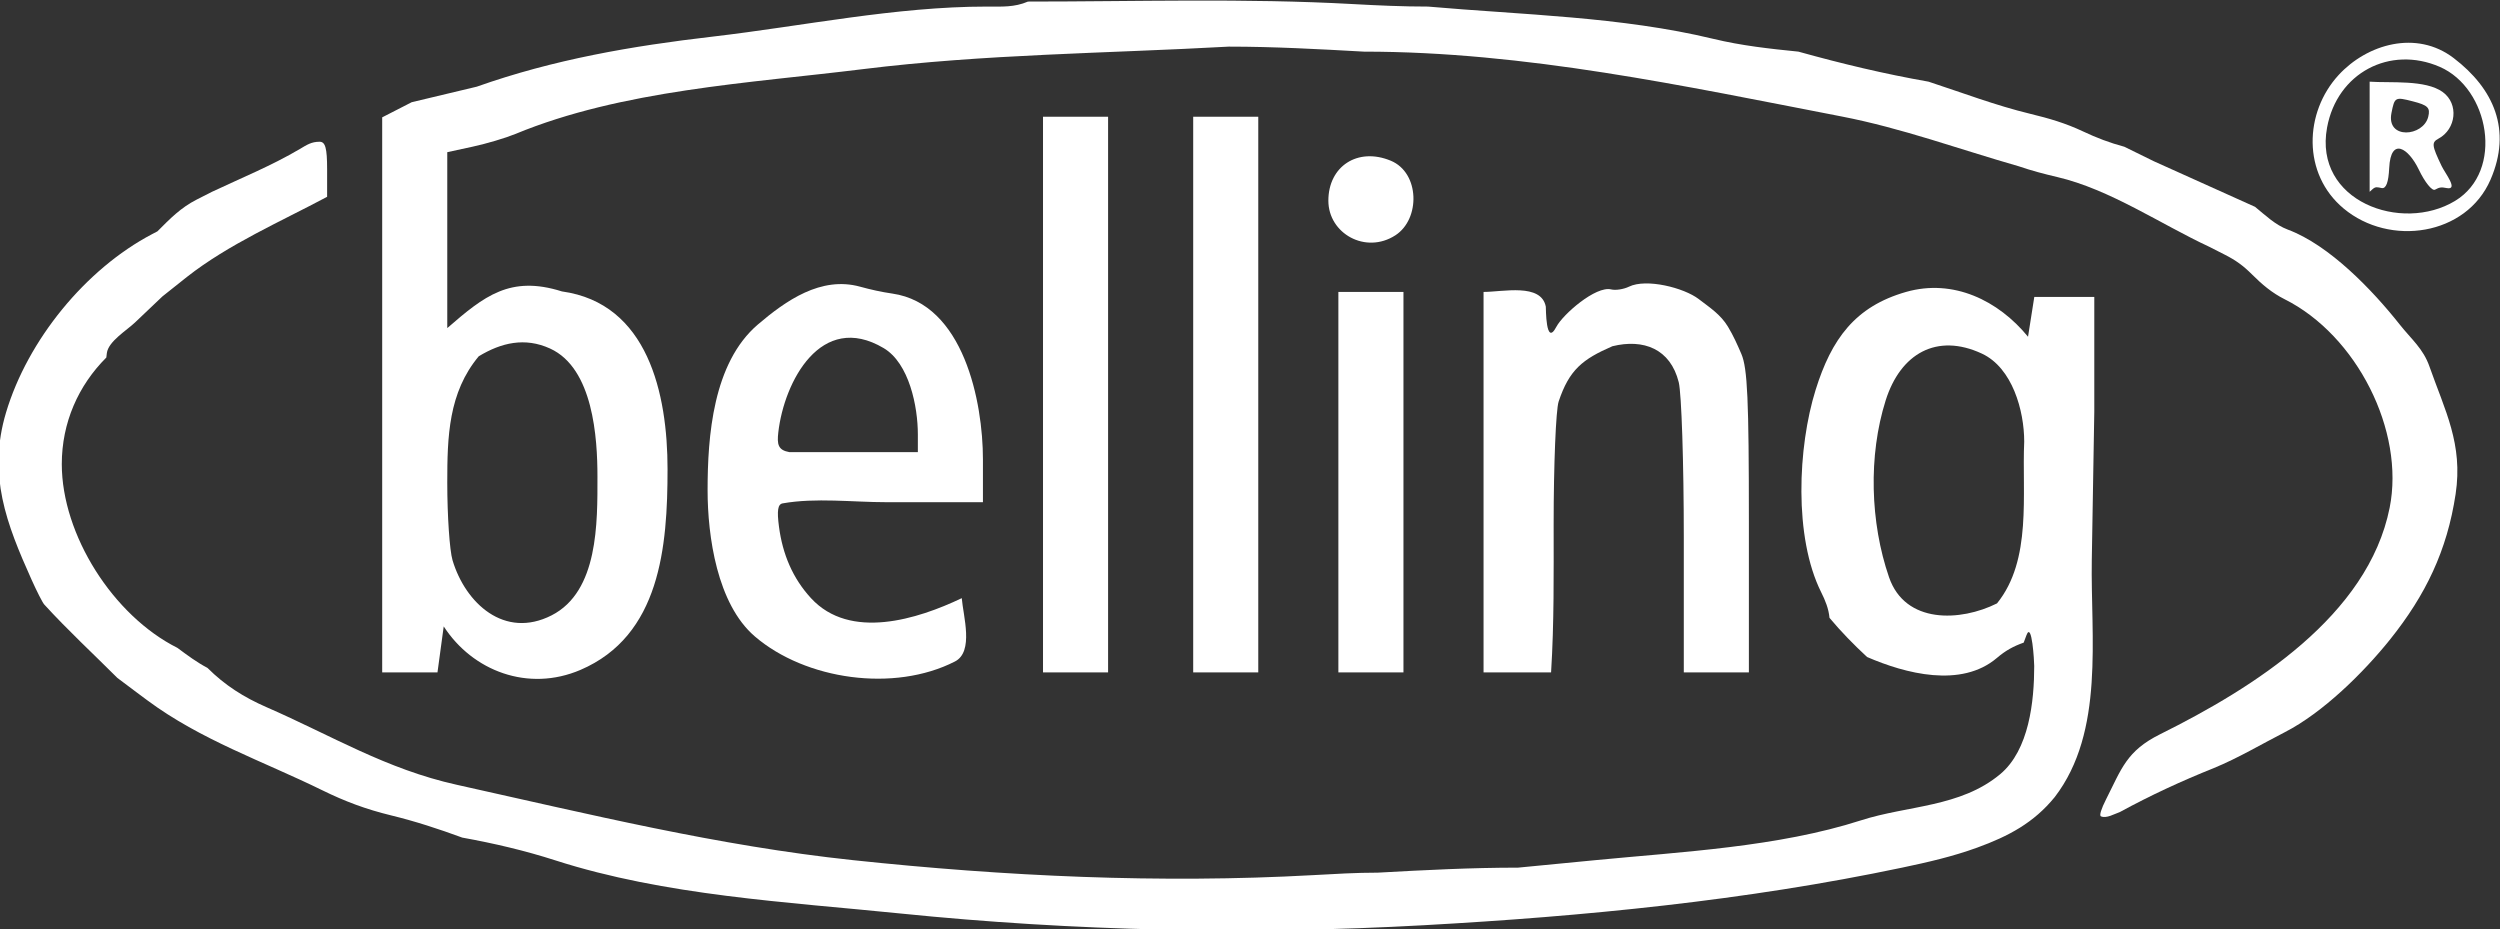
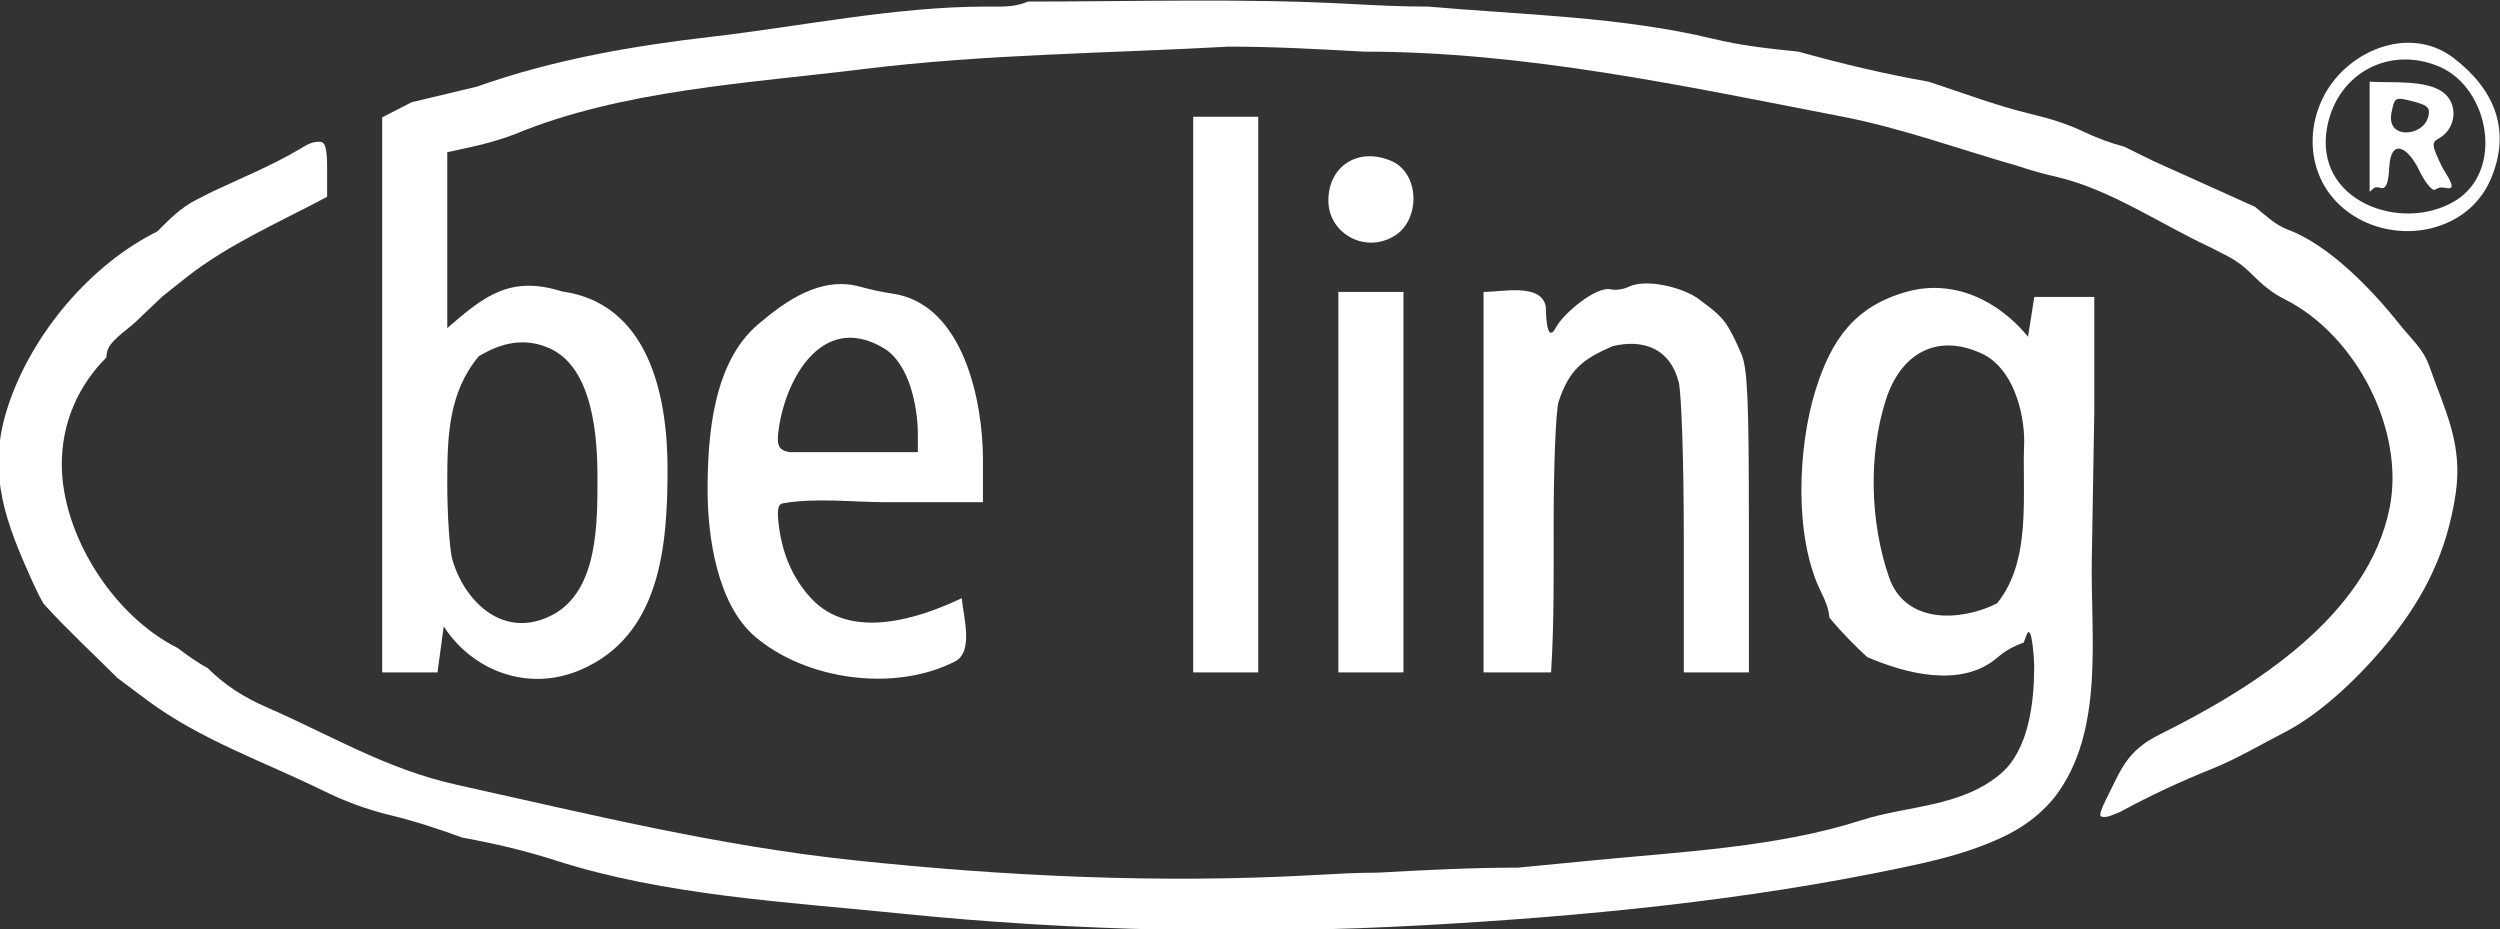
<svg xmlns="http://www.w3.org/2000/svg" version="1.1" width="269" height="100">
  <rect width="100%" height="100%" fill="#333333" stroke="none" />
  <g id="dp_dp001" transform="matrix(1,0,0,1,-2.003,-2.003)">
    <path id="dp_path002" fill="white" fill-rule="evenodd" d="M 147.572,2.441 C 135.949,1.796 124.252,2.172 112.615,2.172 C 111.137,2.804 109.82,2.711 108.187,2.711 C 98.343,2.711 88.432,4.808 78.679,5.943 C 69.977,6.953 61.56,8.405 53.305,11.329 C 50.971,11.887 48.636,12.444 46.303,13.001 C 45.244,13.544 44.185,14.087 43.127,14.629 C 43.127,34.537 43.127,54.445 43.127,74.353 C 45.109,74.353 47.093,74.353 49.076,74.353 C 49.3,72.703 49.523,71.053 49.747,69.404 C 52.857,74.212 58.841,76.492 64.46,74.084 C 73.051,70.401 73.831,60.831 73.831,52.481 C 73.831,44.383 71.731,34.644 62.463,33.359 C 56.903,31.603 54.103,33.855 50.129,37.305 C 50.129,30.996 50.129,24.687 50.129,18.377 L 52.851,17.787 C 54.347,17.464 56.42,16.847 57.457,16.419 C 68.92,11.676 82.681,10.951 94.839,9.444 C 107.936,7.82 121.065,7.751 134.217,7.02 C 139.079,7.02 143.907,7.288 148.761,7.559 C 166.103,7.559 183.215,11.256 200.148,14.533 C 206.66,15.793 212.832,18.068 219.213,19.892 C 220.587,20.364 221.949,20.721 223.365,21.053 C 229.029,22.377 234.5,26.129 239.739,28.567 L 241.383,29.403 C 242.567,30.004 243.38,30.591 244.317,31.529 C 245.391,32.601 246.459,33.513 247.819,34.195 C 255.599,38.084 260.781,48.379 259.131,56.633 C 256.803,68.28 244.493,76.008 234.44,81.003 C 230.809,82.805 230.275,84.744 228.629,87.983 C 228.087,89.049 227.872,89.756 228.063,89.84 C 228.657,90.099 229.5,89.585 230.099,89.38 C 233.392,87.585 236.741,86.036 240.221,84.644 C 242.885,83.545 245.288,82.101 247.847,80.789 C 251.943,78.689 256.317,74.383 259.187,70.796 C 262.993,66.039 265.312,61.255 266.228,55.164 C 267.04,49.772 265.072,46.168 263.412,41.439 C 262.737,39.511 261.479,38.521 260.208,36.916 C 257.3,33.24 252.659,28.379 248.168,26.707 C 246.82,26.205 245.744,25.152 244.643,24.257 C 241.015,22.623 237.387,20.988 233.757,19.353 C 232.699,18.833 231.64,18.313 230.581,17.793 C 229.001,17.368 227.613,16.84 226.123,16.137 C 224.256,15.256 222.477,14.737 220.467,14.252 C 216.727,13.347 213.172,11.988 209.517,10.791 C 204.751,9.955 200.176,8.856 195.513,7.559 C 192.395,7.245 189.404,6.919 186.356,6.184 C 176.419,3.787 165.788,3.604 155.652,2.711 C 152.949,2.711 150.271,2.591 147.572,2.441 Z M 61.191,39.505 C 58.476,38.265 55.927,38.879 53.515,40.34 C 50.256,44.251 50.129,48.979 50.129,53.94 C 50.129,57.495 50.384,61.252 50.696,62.289 C 52.088,66.923 56.292,70.796 61.353,68.216 C 66.407,65.641 66.289,58.205 66.289,53.289 C 66.289,49.165 65.849,41.633 61.191,39.505 Z " />
    <path id="dp_path003" fill="white" fill-rule="evenodd" d="M 37.201,20.217 C 37.201,17.943 37.013,17.255 36.393,17.255 C 35.512,17.255 35.029,17.583 34.267,18.035 C 31.257,19.815 27.973,21.153 24.812,22.641 L 23.168,23.477 C 21.443,24.355 20.305,25.531 18.943,26.895 L 18.376,27.192 C 11.196,30.96 4.983,38.609 2.657,46.376 C 0.636,53.127 2.72,58.401 5.388,64.352 C 5.964,65.635 6.581,66.848 6.763,67.045 C 9.261,69.785 12.012,72.327 14.633,74.948 C 15.352,75.487 16.069,76.025 16.788,76.564 L 17.837,77.344 C 23.611,81.635 30.284,83.893 36.691,87.04 C 39.149,88.247 41.389,89.08 44.071,89.735 C 46.712,90.379 49.197,91.195 51.745,92.129 C 55.149,92.745 58.471,93.521 61.767,94.581 C 73.536,98.367 86.687,99.055 98.911,100.297 C 117.529,102.191 136.544,102.593 155.225,101.556 C 172.453,100.599 189.776,98.917 206.668,95.361 C 209.444,94.776 212.085,94.175 214.748,93.207 C 218.147,91.971 220.844,90.531 223.096,87.764 C 228.493,80.724 226.94,70.52 227.08,62.233 L 227.349,46.287 C 227.349,42.175 227.349,38.064 227.349,33.953 C 225.199,33.953 223.045,33.953 220.893,33.953 C 220.669,35.381 220.444,36.809 220.219,38.237 C 217.029,34.333 212.176,31.963 207.093,33.415 C 201.589,34.987 199.065,38.508 197.364,43.953 C 195.449,50.076 194.999,59.801 197.965,65.735 C 198.411,66.627 198.764,67.495 198.857,68.484 C 200.127,70.001 201.451,71.351 202.901,72.697 C 207.005,74.477 213.032,76.071 216.877,72.791 C 217.788,72.013 218.641,71.539 219.752,71.149 L 220.049,70.355 C 220.644,68.769 220.885,73.229 220.885,73.663 C 220.885,77.445 220.344,82.704 217.22,85.308 C 212.937,88.877 207.272,88.655 202.245,90.272 C 193.324,93.141 182.96,93.656 173.697,94.553 L 165.348,95.361 C 160.304,95.361 155.3,95.62 150.265,95.9 C 147.924,95.9 145.599,96.039 143.263,96.169 C 126.827,97.081 110.125,96.293 93.761,94.553 C 79.221,93.007 65.383,89.601 51.151,86.445 C 43.545,84.759 37.691,81.152 30.681,78.096 C 28.239,77.031 26.192,75.733 24.329,73.871 C 23.165,73.259 22.155,72.501 21.097,71.716 C 14.184,68.259 8.652,59.555 8.652,51.943 C 8.652,47.471 10.432,43.484 13.444,40.473 L 13.5,39.999 C 13.652,38.748 15.632,37.555 16.52,36.711 L 19.481,33.897 C 20.36,33.197 21.24,32.497 22.119,31.799 C 26.587,28.288 32.227,25.833 37.201,23.18 Z M 215.245,40.047 C 210.407,37.803 206.493,40.039 204.899,45.091 C 203.025,51.024 203.232,58.231 205.265,64.119 C 207.008,69.165 212.952,68.893 216.881,66.928 C 220.671,62.249 219.553,55.177 219.808,49.519 C 219.808,46.195 218.537,41.575 215.245,40.047 Z " />
    <path id="dp_path004" fill="white" fill-rule="evenodd" d="M 98.019,33.592 C 96.827,33.42 95.704,33.167 94.541,32.848 C 90.34,31.693 86.559,34.352 83.555,36.916 C 78.707,41.052 78.14,48.973 78.14,54.748 C 78.14,59.68 79.156,66.991 83.22,70.479 C 88.673,75.161 98.209,76.527 104.755,73.179 C 106.812,72.127 105.648,68.304 105.488,66.365 C 100.739,68.633 93.472,70.931 89.268,66.367 C 87.292,64.221 86.211,61.631 85.823,58.691 C 85.589,56.924 85.695,56.257 86.221,56.165 C 89.775,55.537 93.747,56.039 97.352,56.039 L 107.767,56.039 L 107.767,51.432 C 107.767,45.263 105.704,34.699 98.019,33.592 Z M 97.079,39.456 C 90.345,35.471 86.375,43.067 85.749,48.52 C 85.603,49.809 85.711,50.435 86.937,50.652 C 91.547,50.652 96.155,50.652 100.764,50.652 L 100.764,48.739 C 100.764,45.773 99.845,41.093 97.079,39.456 Z " />
    <path id="dp_path005" fill="white" fill-rule="evenodd" d="M 184.781,34.18 C 183.205,32.971 179.152,31.937 177.283,32.848 C 176.705,33.128 175.844,33.263 175.369,33.145 C 173.711,32.736 170.168,35.829 169.46,37.179 C 168.307,39.383 168.352,35.104 168.332,35.003 C 167.843,32.435 163.709,33.415 161.633,33.415 C 161.633,47.06 161.633,60.707 161.633,74.353 C 164.055,74.353 166.477,74.353 168.899,74.353 C 169.233,69.037 169.175,63.735 169.175,58.407 C 169.175,52.036 169.417,46.097 169.713,45.209 C 170.855,41.783 172.291,40.651 175.499,39.257 C 178.843,38.435 181.741,39.532 182.636,43.137 C 182.935,44.339 183.18,51.855 183.18,59.837 L 183.18,74.353 C 185.513,74.353 187.848,74.353 190.183,74.353 L 190.183,58.165 C 190.183,44.972 190.032,41.628 189.375,40.092 C 188.936,39.072 188.504,38.103 187.931,37.155 C 187.136,35.839 185.995,35.111 184.781,34.18 Z " />
-     <path id="dp_path006" fill="white" fill-rule="evenodd" d="M 121.233,44.457 L 121.233,14.561 C 118.899,14.561 116.564,14.561 114.231,14.561 C 114.231,34.492 114.231,54.423 114.231,74.353 C 116.564,74.353 118.899,74.353 121.233,74.353 Z " />
    <path id="dp_path007" fill="white" fill-rule="evenodd" d="M 137.393,44.457 L 137.393,14.561 C 135.059,14.561 132.724,14.561 130.391,14.561 C 130.391,34.492 130.391,54.423 130.391,74.353 C 132.724,74.353 135.059,74.353 137.393,74.353 Z " />
    <path id="dp_path008" fill="white" fill-rule="evenodd" d="M 266.02,8.252 C 262,5.181 256.692,6.76 253.647,10.065 C 249.921,14.109 249.717,20.72 254.179,24.439 C 259.148,28.58 267.371,27.356 269.98,21.341 C 272.307,15.983 270.337,11.548 266.02,8.252 Z M 264.521,9.196 C 259.149,6.865 253.477,9.853 252.396,15.723 C 250.933,23.665 260.416,27.093 266.159,23.625 C 271.491,20.405 269.851,11.508 264.521,9.196 Z " />
    <path id="dp_path009" fill="white" fill-rule="evenodd" d="M 264.845,11.911 C 262.985,10.557 259.217,10.949 256.976,10.791 C 256.976,14.74 256.976,18.691 256.976,22.641 L 257.273,22.372 C 257.624,22.055 257.807,22.148 258.271,22.237 C 258.743,22.328 259.007,21.627 259.081,20.083 C 259.247,16.667 261.173,17.965 262.269,20.257 C 262.916,21.613 263.7,22.583 264.011,22.412 C 264.503,22.141 264.693,22.127 265.247,22.237 C 266.589,22.505 265.1,20.66 264.725,19.873 C 263.657,17.639 263.623,17.328 264.392,16.915 C 266.283,15.9 266.596,13.184 264.845,11.911 Z M 263.281,14.569 C 263.52,13.596 263.251,13.325 261.619,12.907 C 259.711,12.417 259.663,12.443 259.323,14.167 C 258.753,17.051 262.752,16.716 263.281,14.569 Z " />
    <path id="dp_path010" fill="white" fill-rule="evenodd" d="M 153.015,53.884 L 153.015,33.415 C 150.68,33.415 148.345,33.415 146.012,33.415 C 146.012,47.06 146.012,60.707 146.012,74.353 C 148.345,74.353 150.68,74.353 153.015,74.353 Z " />
    <path id="dp_path011" fill="white" fill-rule="evenodd" d="M 151.652,19.296 C 148.095,17.821 144.935,19.889 144.935,23.595 C 144.935,27.129 148.947,29.392 152.147,27.321 C 154.853,25.569 154.775,20.592 151.652,19.296 Z " />
  </g>
</svg>